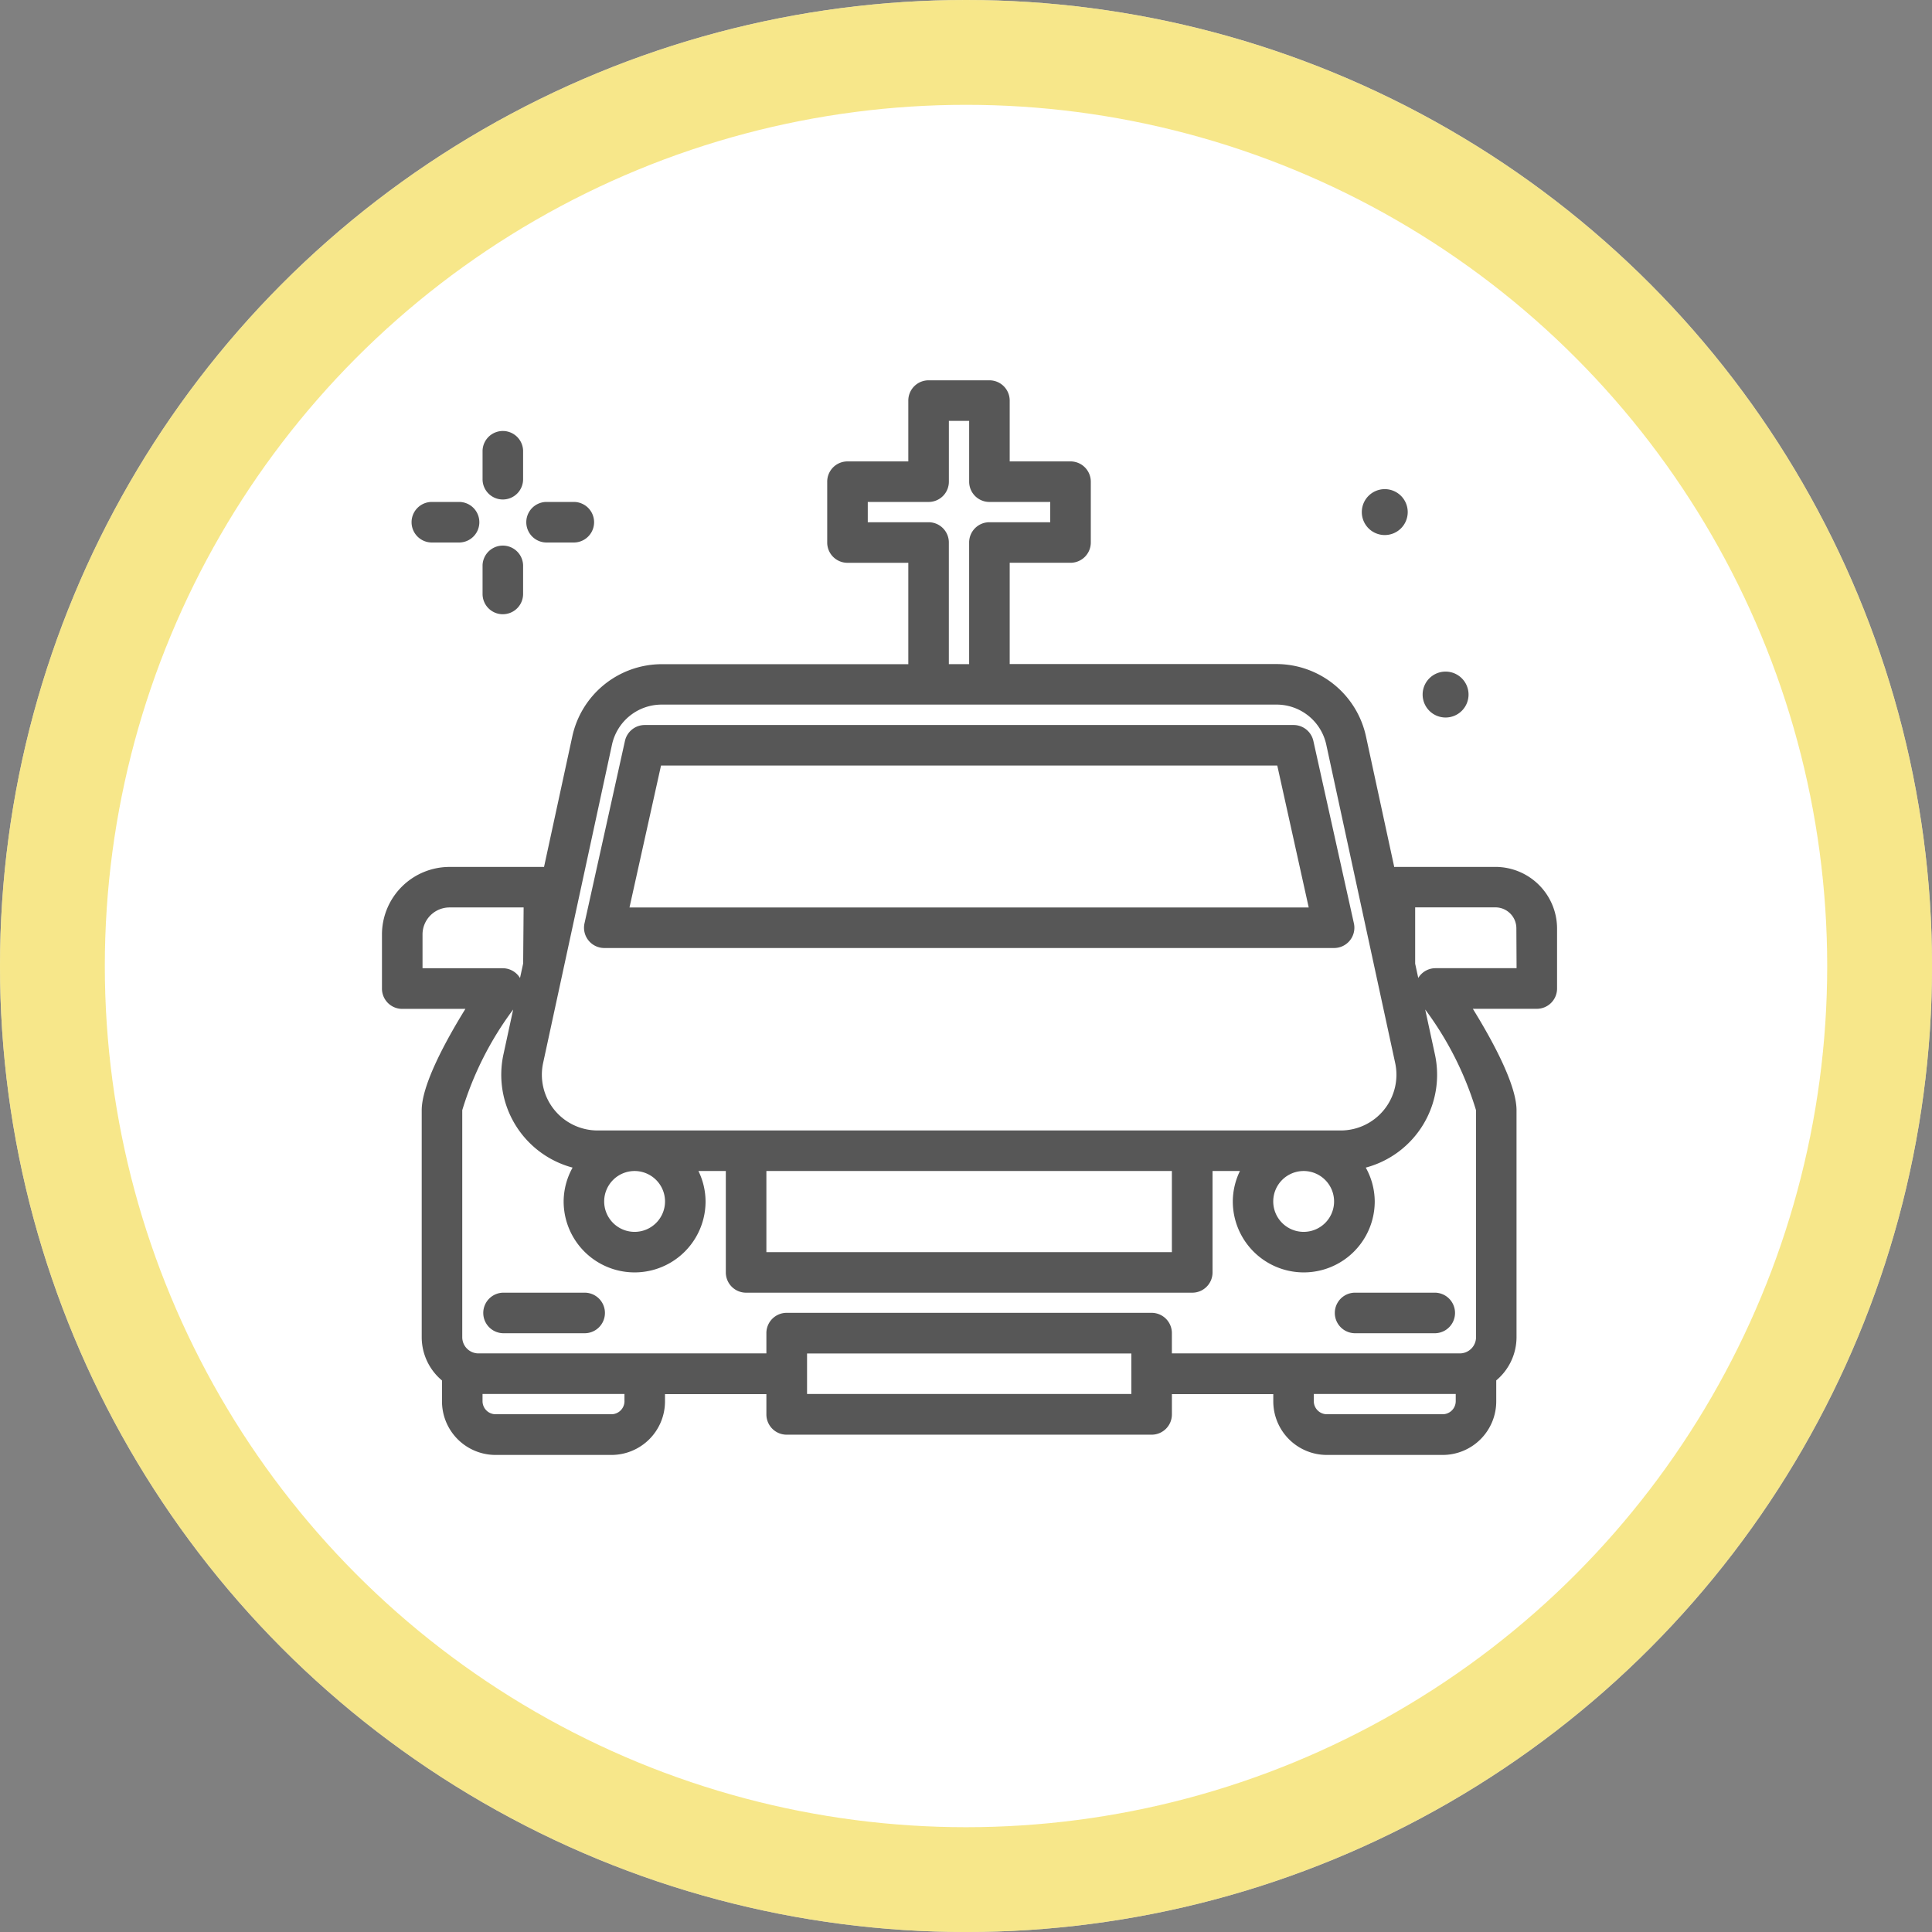
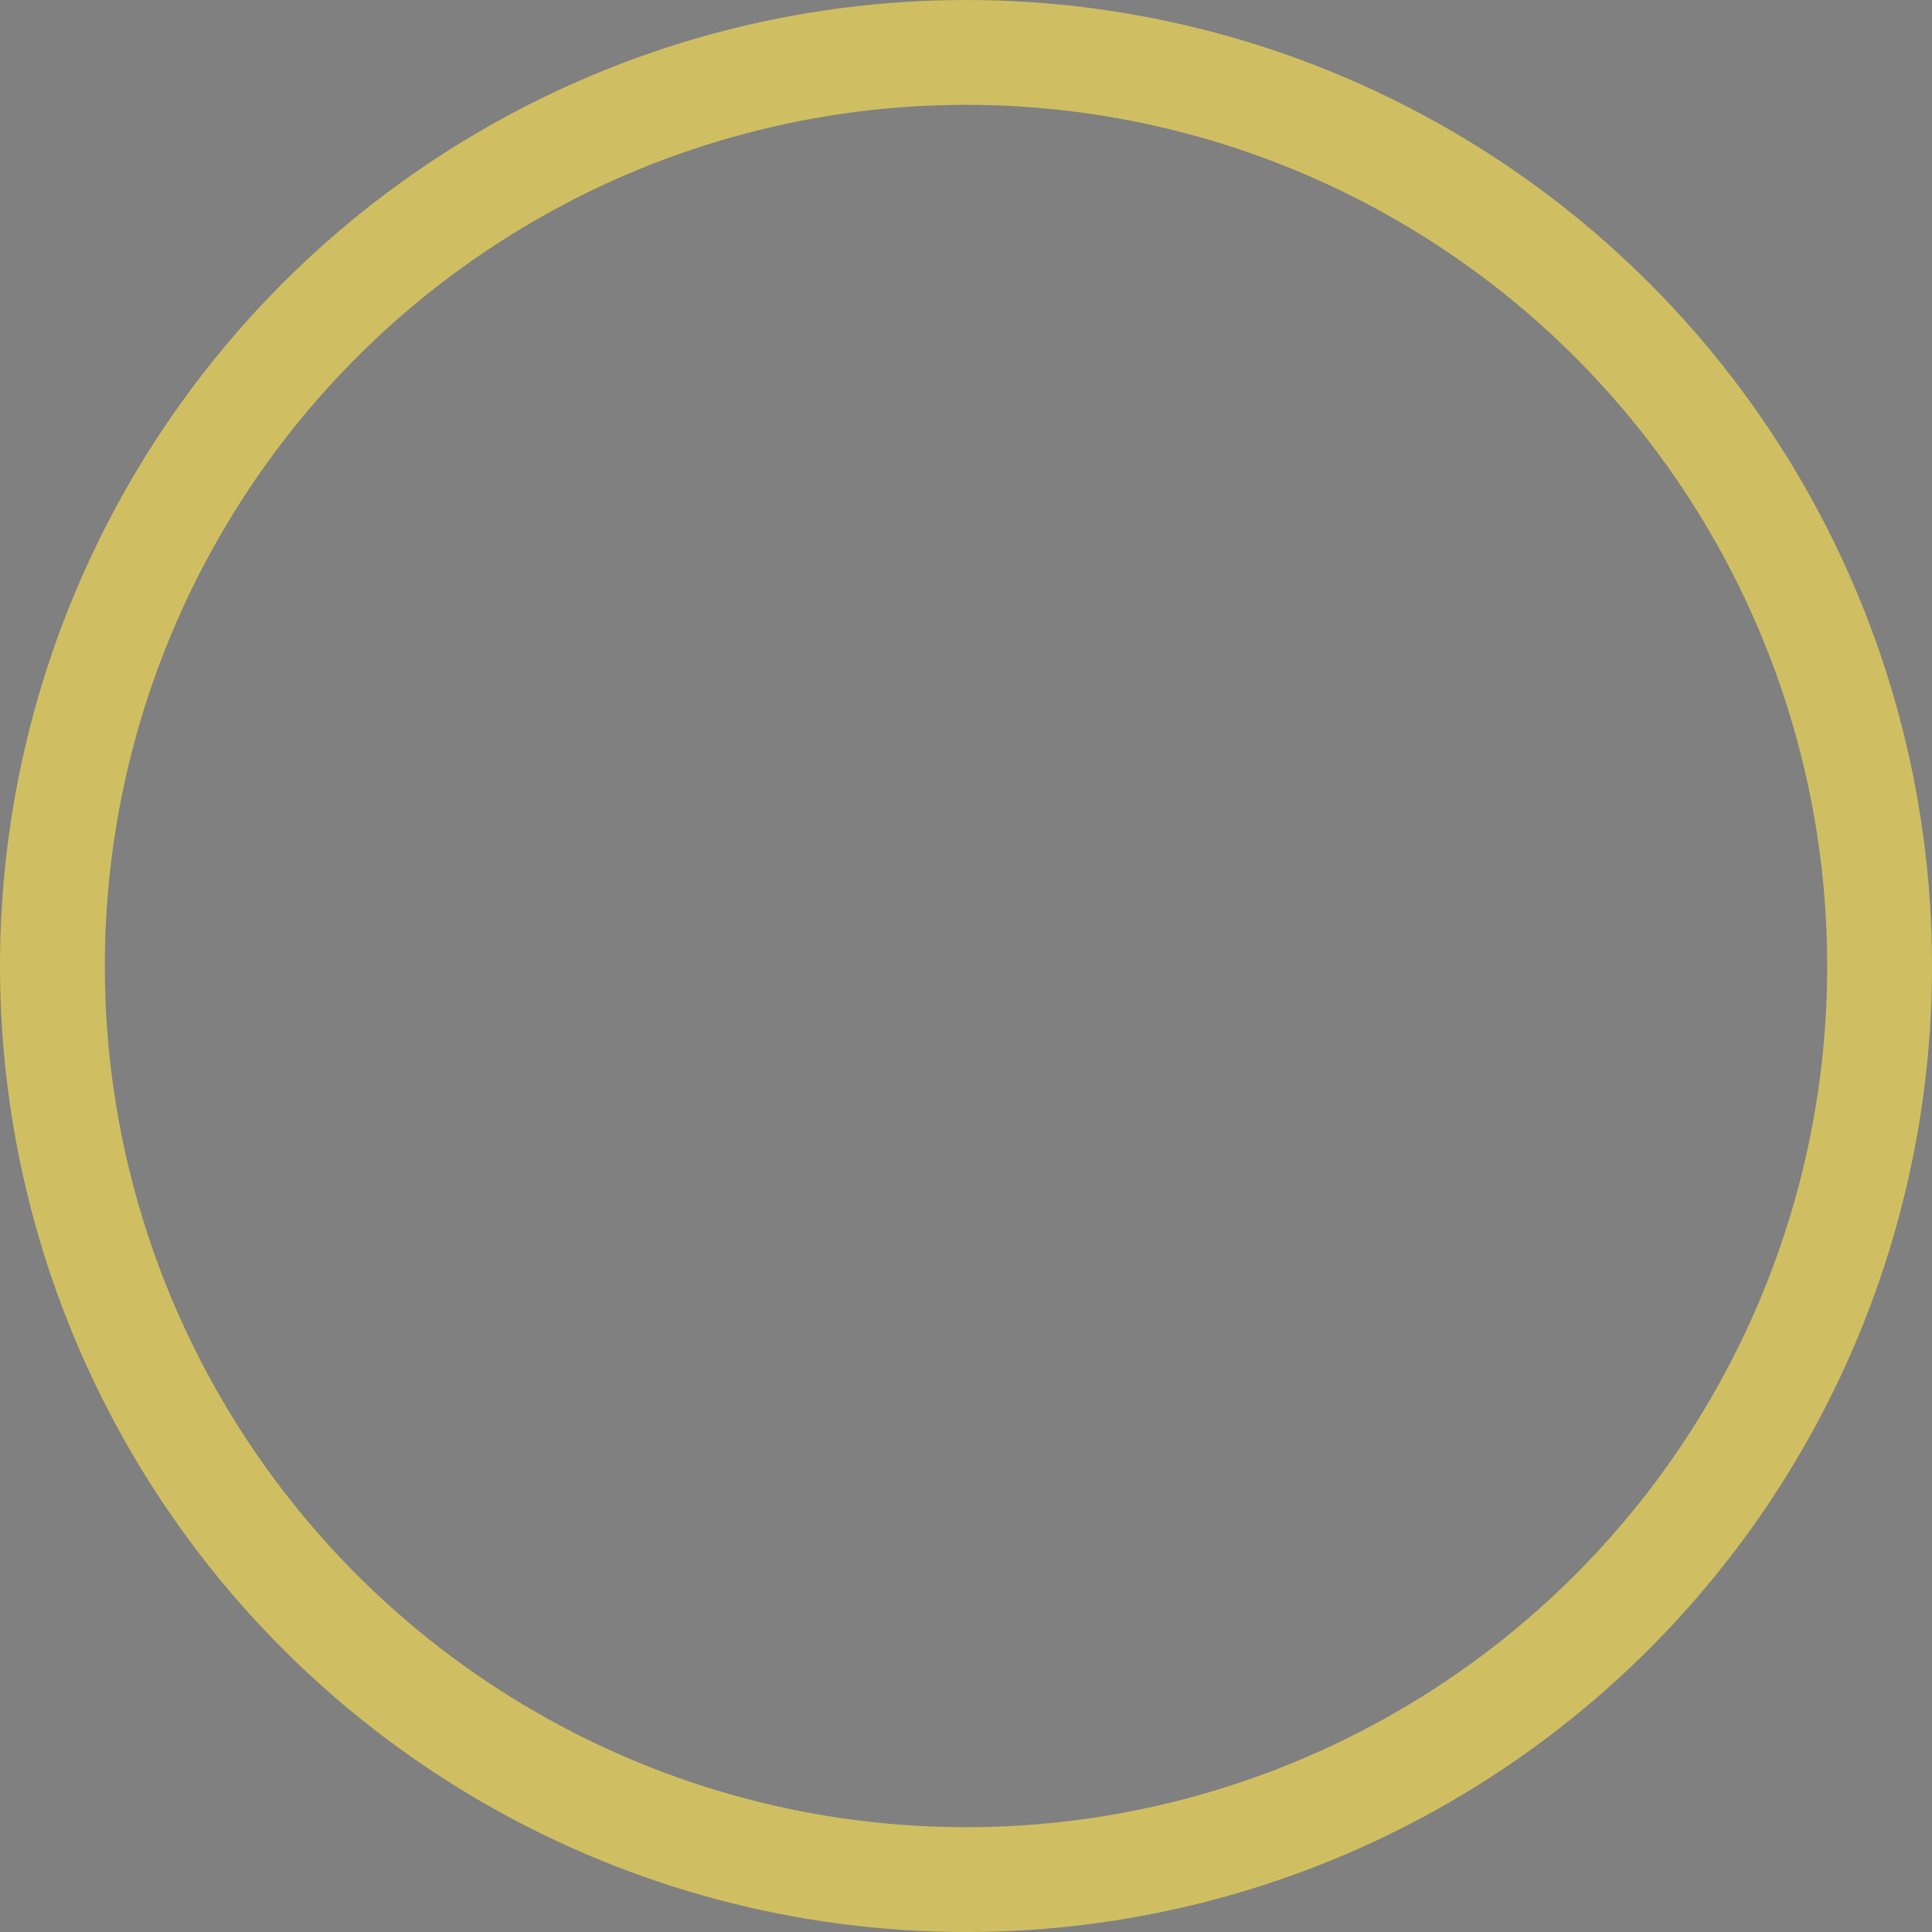
<svg xmlns="http://www.w3.org/2000/svg" width="73.727" height="73.727" viewBox="0 0 73.727 73.727">
  <rect x="0" y="0" width="73.727" height="73.727" fill="#808080" stroke="none" />
  <g id="Transport_de_corps" data-name="Transport de corps" transform="translate(-641 -3089.636)">
    <g id="Composant_53" data-name="Composant 53" transform="translate(641 3089.636)">
      <g id="Ellipse_1" data-name="Ellipse 1" fill="#fff" stroke="rgba(244,220,84,0.68)" stroke-width="4">
-         <circle cx="36.864" cy="36.864" r="36.864" stroke="none" />
        <circle cx="36.864" cy="36.864" r="34.864" fill="none" />
      </g>
    </g>
    <g id="Groupe_39535" data-name="Groupe 39535" transform="translate(621.498 3060.149)">
-       <path id="Tracé_64383" data-name="Tracé 64383" d="M74.667,56.868a.876.876,0,1,0-.876-.876.876.876,0,0,0,.876.876Zm-2.321-6.963a.876.876,0,1,0-.876-.876.876.876,0,0,0,.876.876Zm4.225,12.664H72.737c-.01,0-.019.005-.029.006l-1.082-5a3.5,3.5,0,0,0-3.4-2.747H58.033V50.963h2.321a.773.773,0,0,0,.774-.774V47.869a.773.773,0,0,0-.774-.774H58.033V44.774A.773.773,0,0,0,57.259,44H54.938a.773.773,0,0,0-.774.774v2.321H51.843a.773.773,0,0,0-.774.774V50.19a.773.773,0,0,0,.774.774h2.321v3.869H44.744a3.5,3.5,0,0,0-3.4,2.746l-1.081,4.991H36.656a2.581,2.581,0,0,0-2.578,2.578v2.065a.773.773,0,0,0,.774.774h2.41c-.733,1.186-1.667,2.89-1.667,3.869v8.666a2.153,2.153,0,0,0,.774,1.645v.8a2.045,2.045,0,0,0,2.042,2.042h4.426a2.045,2.045,0,0,0,2.042-2.042v-.279h3.869v.774a.773.773,0,0,0,.774.774H63.449a.773.773,0,0,0,.774-.774v-.774h3.869v.279a2.045,2.045,0,0,0,2.042,2.042h4.426A2.045,2.045,0,0,0,76.6,82.964v-.8a2.153,2.153,0,0,0,.774-1.645V71.853c0-.979-.934-2.683-1.667-3.869h2.44a.773.773,0,0,0,.774-.774V64.92A2.354,2.354,0,0,0,76.571,62.569ZM54.938,49.416H52.617v-.774h2.321a.773.773,0,0,0,.774-.774V45.547h.774v2.321a.773.773,0,0,0,.774.774H59.58v.774H57.259a.773.773,0,0,0-.774.774v4.642h-.774V50.19A.773.773,0,0,0,54.938,49.416ZM42.857,57.9a1.94,1.94,0,0,1,1.887-1.525H68.227A1.94,1.94,0,0,1,70.113,57.9h0L72.74,70.037a2.127,2.127,0,0,1-2.077,2.59H42.308a2.128,2.128,0,0,1-2.076-2.594ZM70.412,75.335a1.161,1.161,0,1,1-1.161-1.161A1.162,1.162,0,0,1,70.412,75.335ZM48.748,74.174H64.222v3.095H48.748ZM44.88,75.335a1.161,1.161,0,1,1-1.161-1.161A1.162,1.162,0,0,1,44.88,75.335Zm-9.254-8.9V65.146a1.032,1.032,0,0,1,1.031-1.03h2.827l-.018,2.14-.12.553a.77.77,0,0,0-.656-.373Zm7.707,16.526a.5.5,0,0,1-.495.495H38.411a.5.5,0,0,1-.495-.495v-.279h5.416v.279Zm19.343-.279H50.3V81.138H62.675Zm11.884.774H70.133a.5.5,0,0,1-.495-.495v-.279h5.416v.279a.5.5,0,0,1-.495.495Zm1.269-11.606v8.666a.619.619,0,0,1-.619.618H64.222v-.774a.773.773,0,0,0-.774-.774H49.522a.773.773,0,0,0-.774.774v.774H37.761a.619.619,0,0,1-.619-.618V71.853a12.493,12.493,0,0,1,1.943-3.842l-.366,1.69a3.667,3.667,0,0,0,2.634,4.343,2.674,2.674,0,0,0-.342,1.291,2.708,2.708,0,1,0,5.416,0,2.677,2.677,0,0,0-.272-1.161H47.2v3.869a.773.773,0,0,0,.774.774H65a.773.773,0,0,0,.774-.774V74.174h1.045a2.677,2.677,0,0,0-.272,1.161,2.708,2.708,0,0,0,5.416,0,2.672,2.672,0,0,0-.342-1.291,3.666,3.666,0,0,0,2.635-4.338l-.367-1.695A12.476,12.476,0,0,1,75.828,71.853Zm1.547-5.416H74.28a.77.77,0,0,0-.656.373l-.118-.545,0-2.149h3.062a.8.8,0,0,1,.8.8Z" fill="#575757" />
-       <path id="Tracé_64384" data-name="Tracé 64384" d="M47.152,73.61H75.005a.774.774,0,0,0,.756-.941l-1.547-6.963a.775.775,0,0,0-.756-.606H48.7a.775.775,0,0,0-.756.606L46.4,72.669a.774.774,0,0,0,.756.941Zm2.168-6.963H72.837l1.2,5.416H48.117ZM43.283,56.494a.773.773,0,0,0,.774-.774V54.626a.774.774,0,0,0-1.547,0V55.72A.773.773,0,0,0,43.283,56.494Zm0,4.378a.773.773,0,0,0,.774-.774V59a.774.774,0,0,0-1.547,0V60.1A.773.773,0,0,0,43.283,60.873Zm-2.737-2.737h1.095a.774.774,0,0,0,0-1.547H40.547a.774.774,0,0,0,0,1.547Zm4.379,0H46.02a.774.774,0,0,0,0-1.547H44.925a.774.774,0,0,0,0,1.547ZM75.779,86.763a.774.774,0,0,0,0,1.547h3.095a.774.774,0,0,0,0-1.547Zm-29.4,0H43.283a.774.774,0,0,0,0,1.547h3.095a.774.774,0,1,0,0-1.547Z" transform="translate(-4.593 -7.946)" fill="#575757" />
-     </g>
+       </g>
  </g>
</svg>